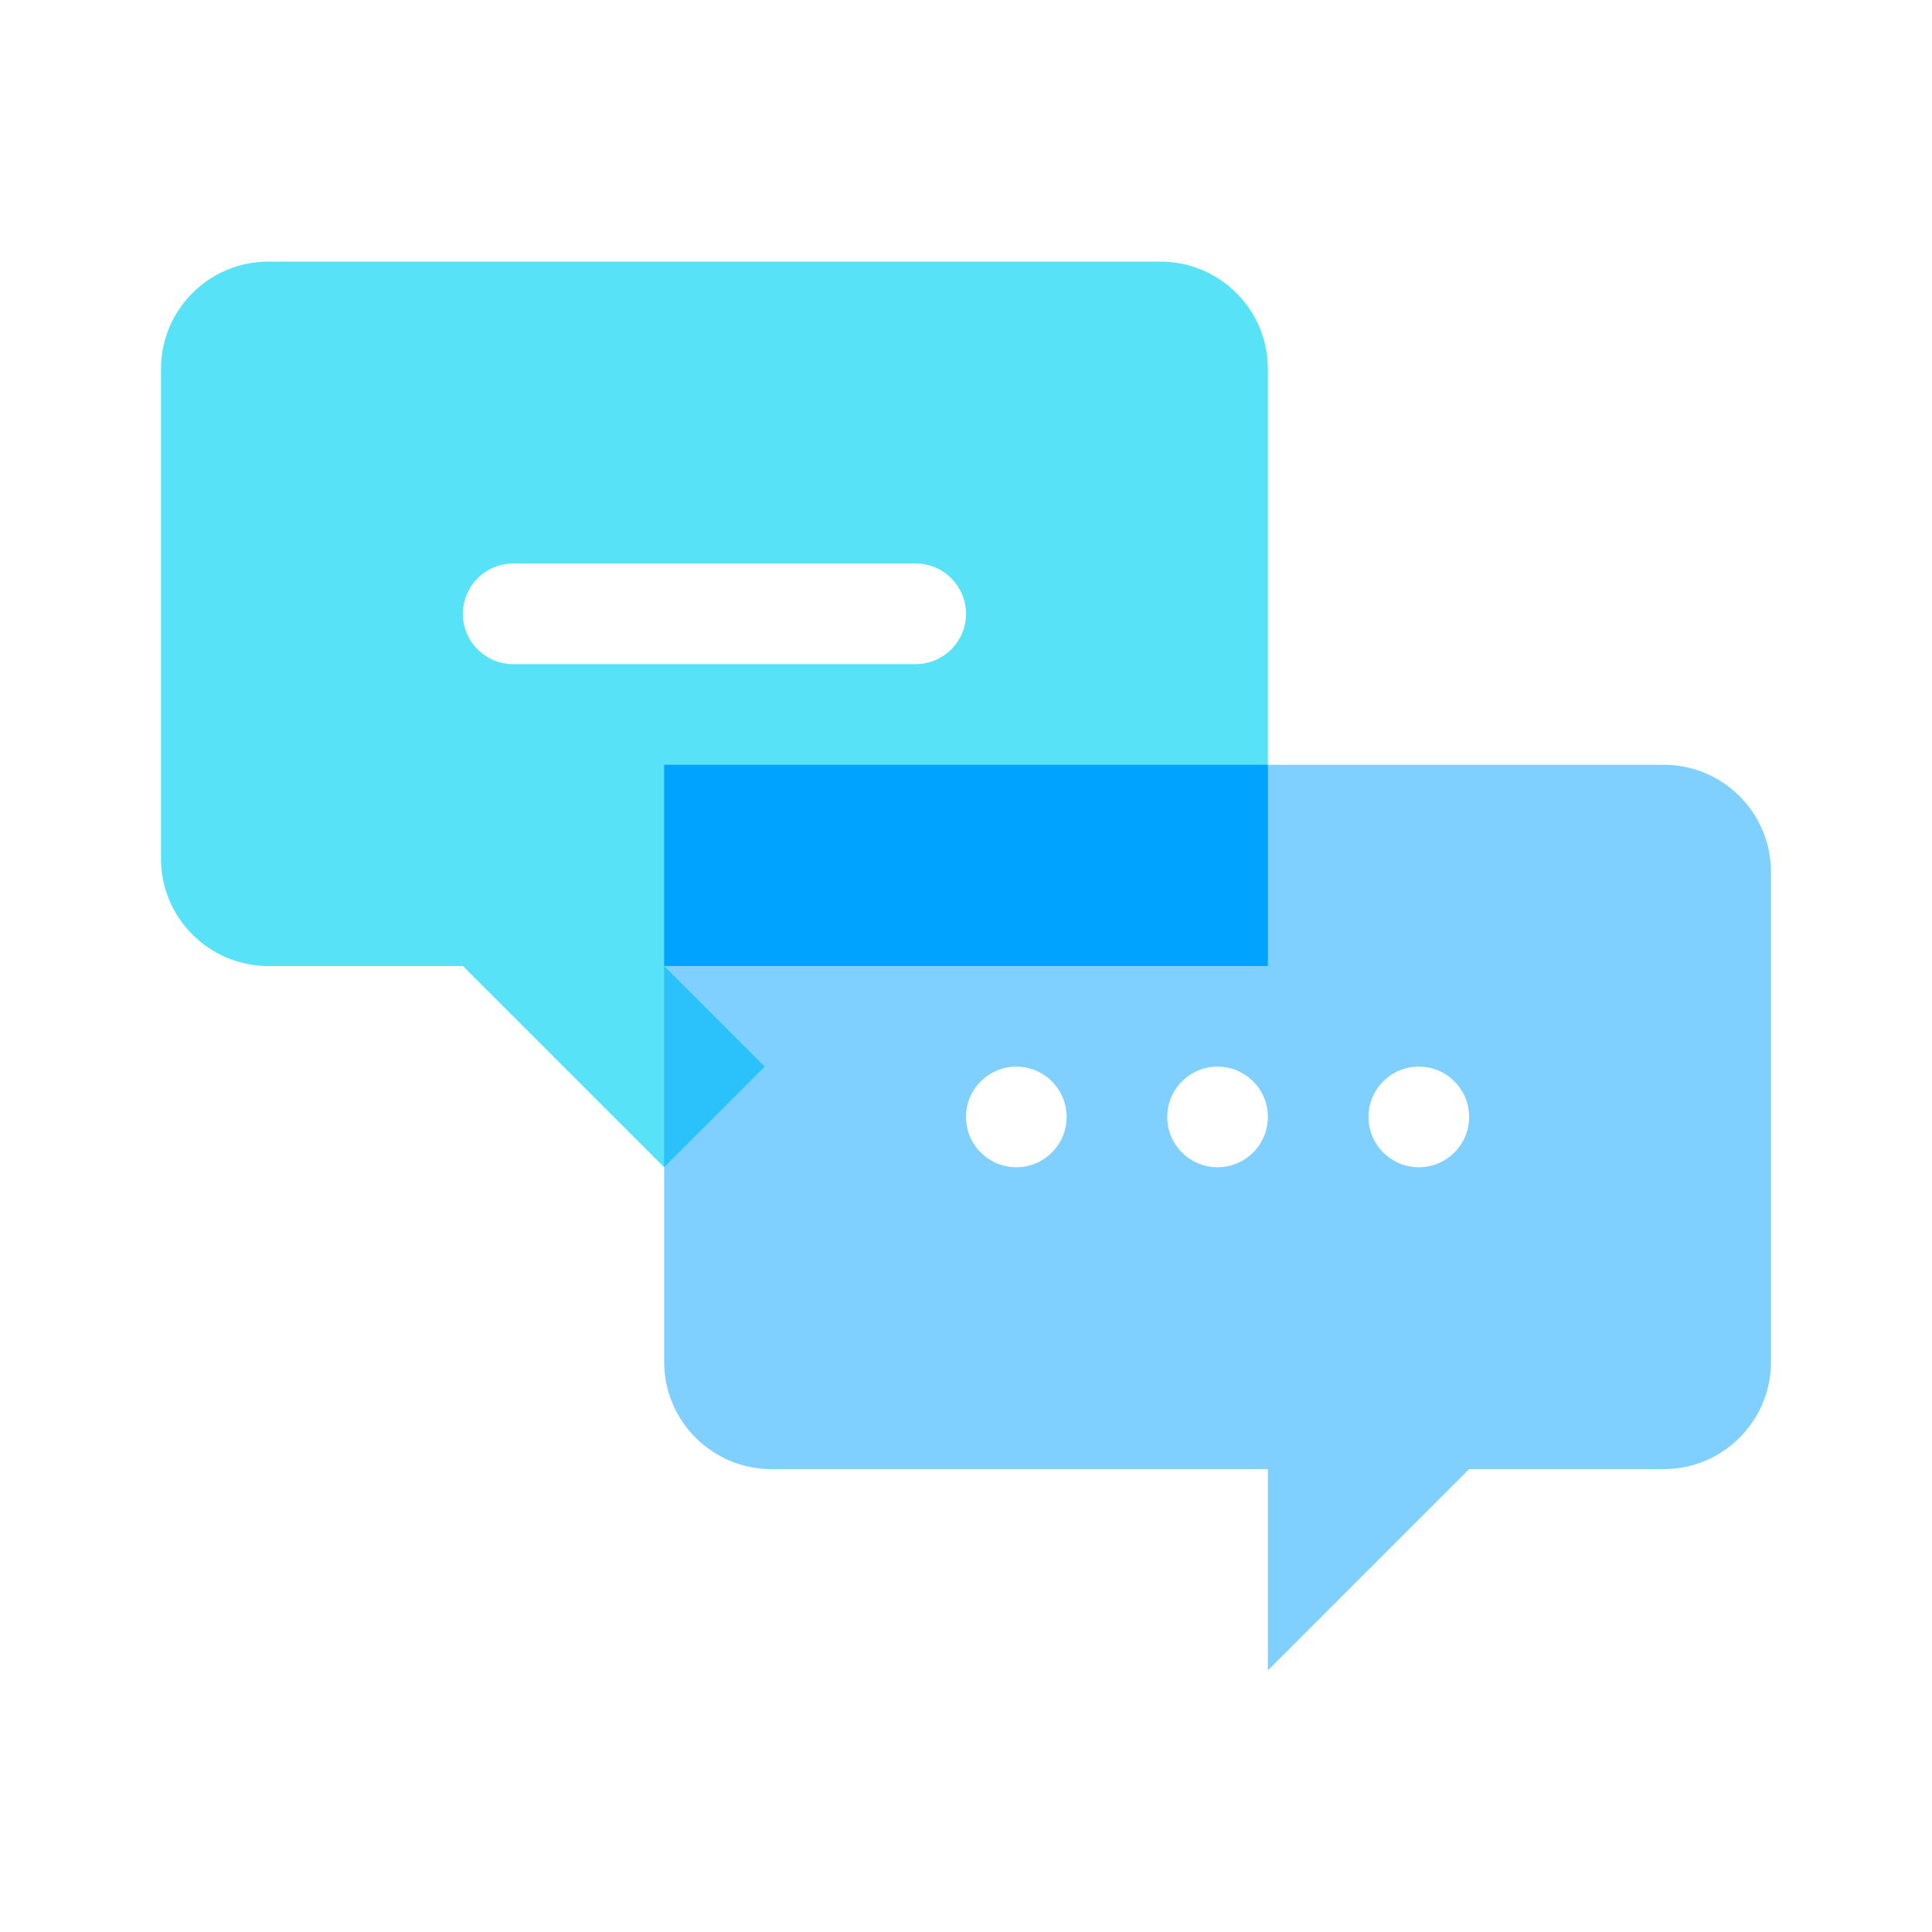
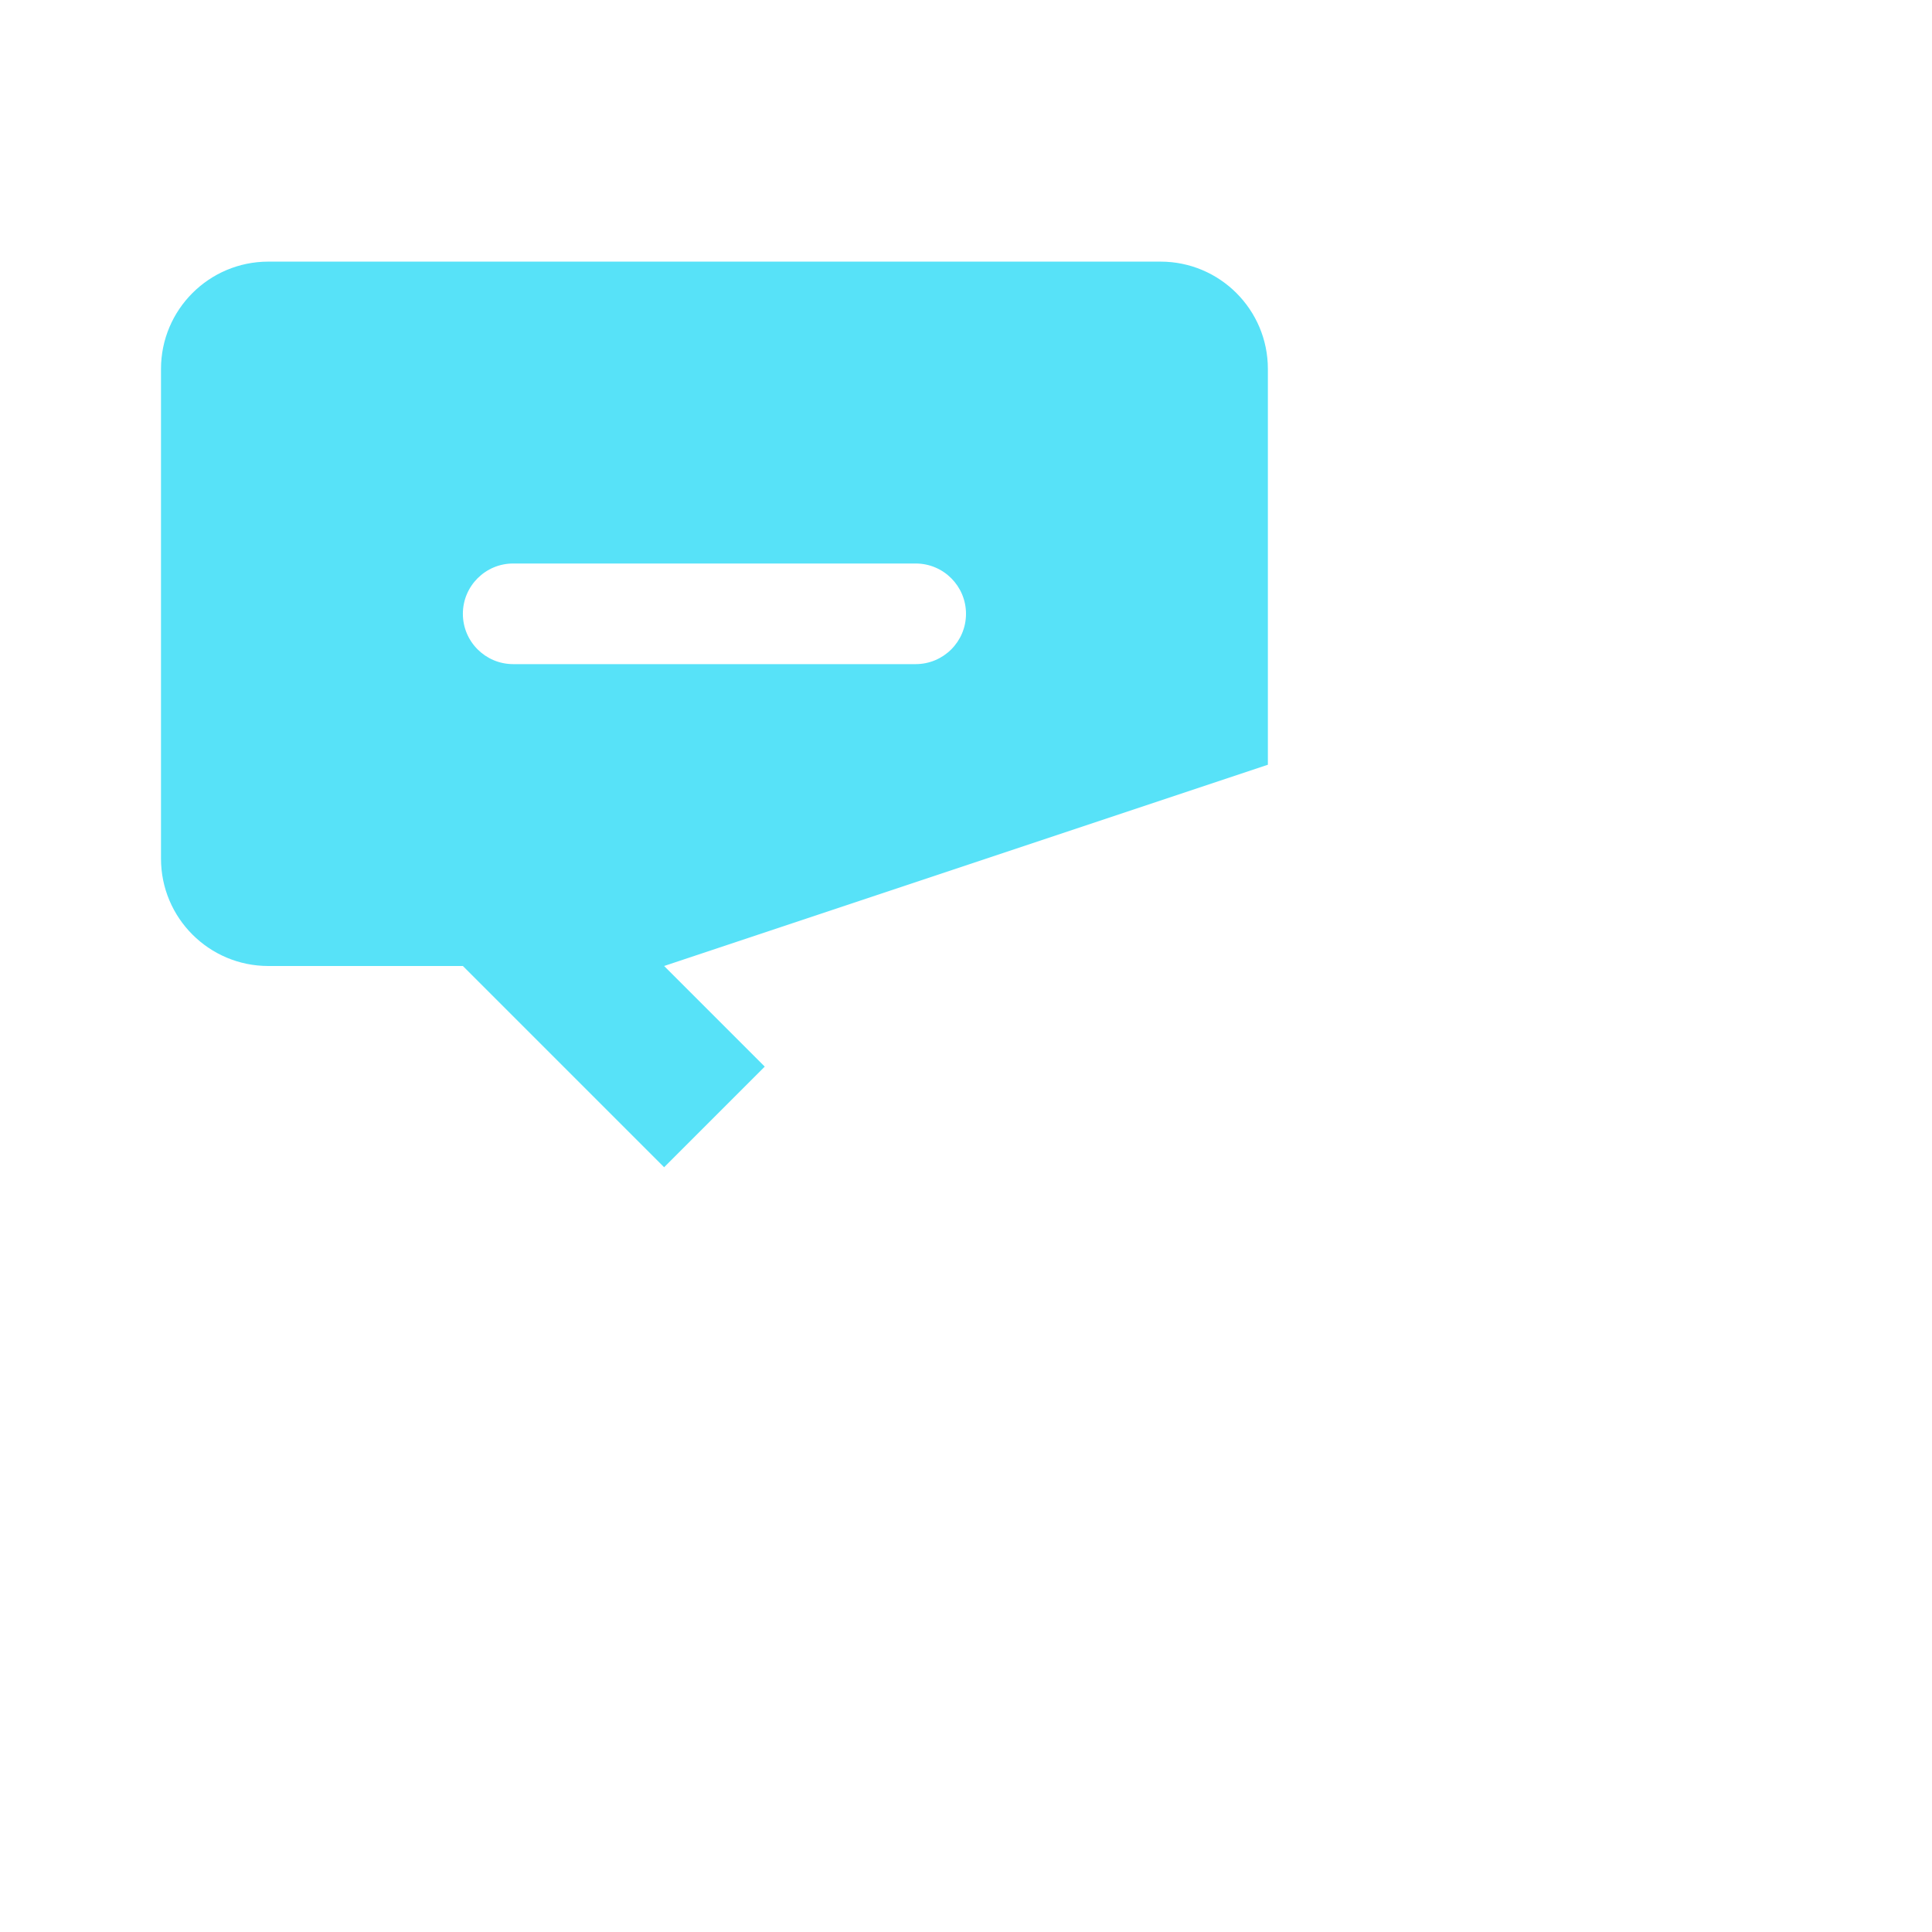
<svg xmlns="http://www.w3.org/2000/svg" width="72" height="72" viewBox="0 0 72 72" fill="none">
  <path fill-rule="evenodd" clip-rule="evenodd" d="M47.25 13.75C47.25 11.541 45.459 9.75 43.25 9.75H10C7.791 9.75 6 11.541 6 13.75V32C6 34.209 7.791 36 10 36H17.25L24.75 43.5L28.5 39.75L24.75 36L47.25 28.5V13.75ZM19.125 21C18.09 21 17.25 21.84 17.25 22.875C17.25 23.91 18.09 24.75 19.125 24.75H34.125C35.16 24.75 36 23.91 36 22.875C36 21.84 35.16 21 34.125 21H19.125Z" fill="#57E2F8" />
-   <path fill-rule="evenodd" clip-rule="evenodd" d="M66 32.5C66 30.291 64.209 28.5 62 28.5H47.25L24.75 36V50.75C24.75 52.959 26.541 54.75 28.75 54.75H47.25V62.25L54.75 54.75H62C64.209 54.75 66 52.959 66 50.75V32.5ZM45.375 39.75C44.34 39.75 43.5 40.59 43.5 41.625C43.5 42.66 44.34 43.5 45.375 43.5C46.41 43.5 47.25 42.66 47.25 41.625C47.25 40.59 46.41 39.75 45.375 39.75ZM51 41.625C51 40.59 51.84 39.75 52.875 39.75C53.91 39.75 54.75 40.59 54.75 41.625C54.75 42.66 53.91 43.5 52.875 43.5C51.84 43.5 51 42.66 51 41.625ZM37.875 39.75C36.84 39.75 36 40.59 36 41.625C36 42.66 36.84 43.5 37.875 43.5C38.91 43.5 39.75 42.66 39.75 41.625C39.75 40.59 38.91 39.75 37.875 39.75Z" fill="#00A3FF" fill-opacity="0.5" />
-   <path d="M24.75 28.5H47.25V36H24.75V28.5Z" fill="#00A3FF" />
</svg>